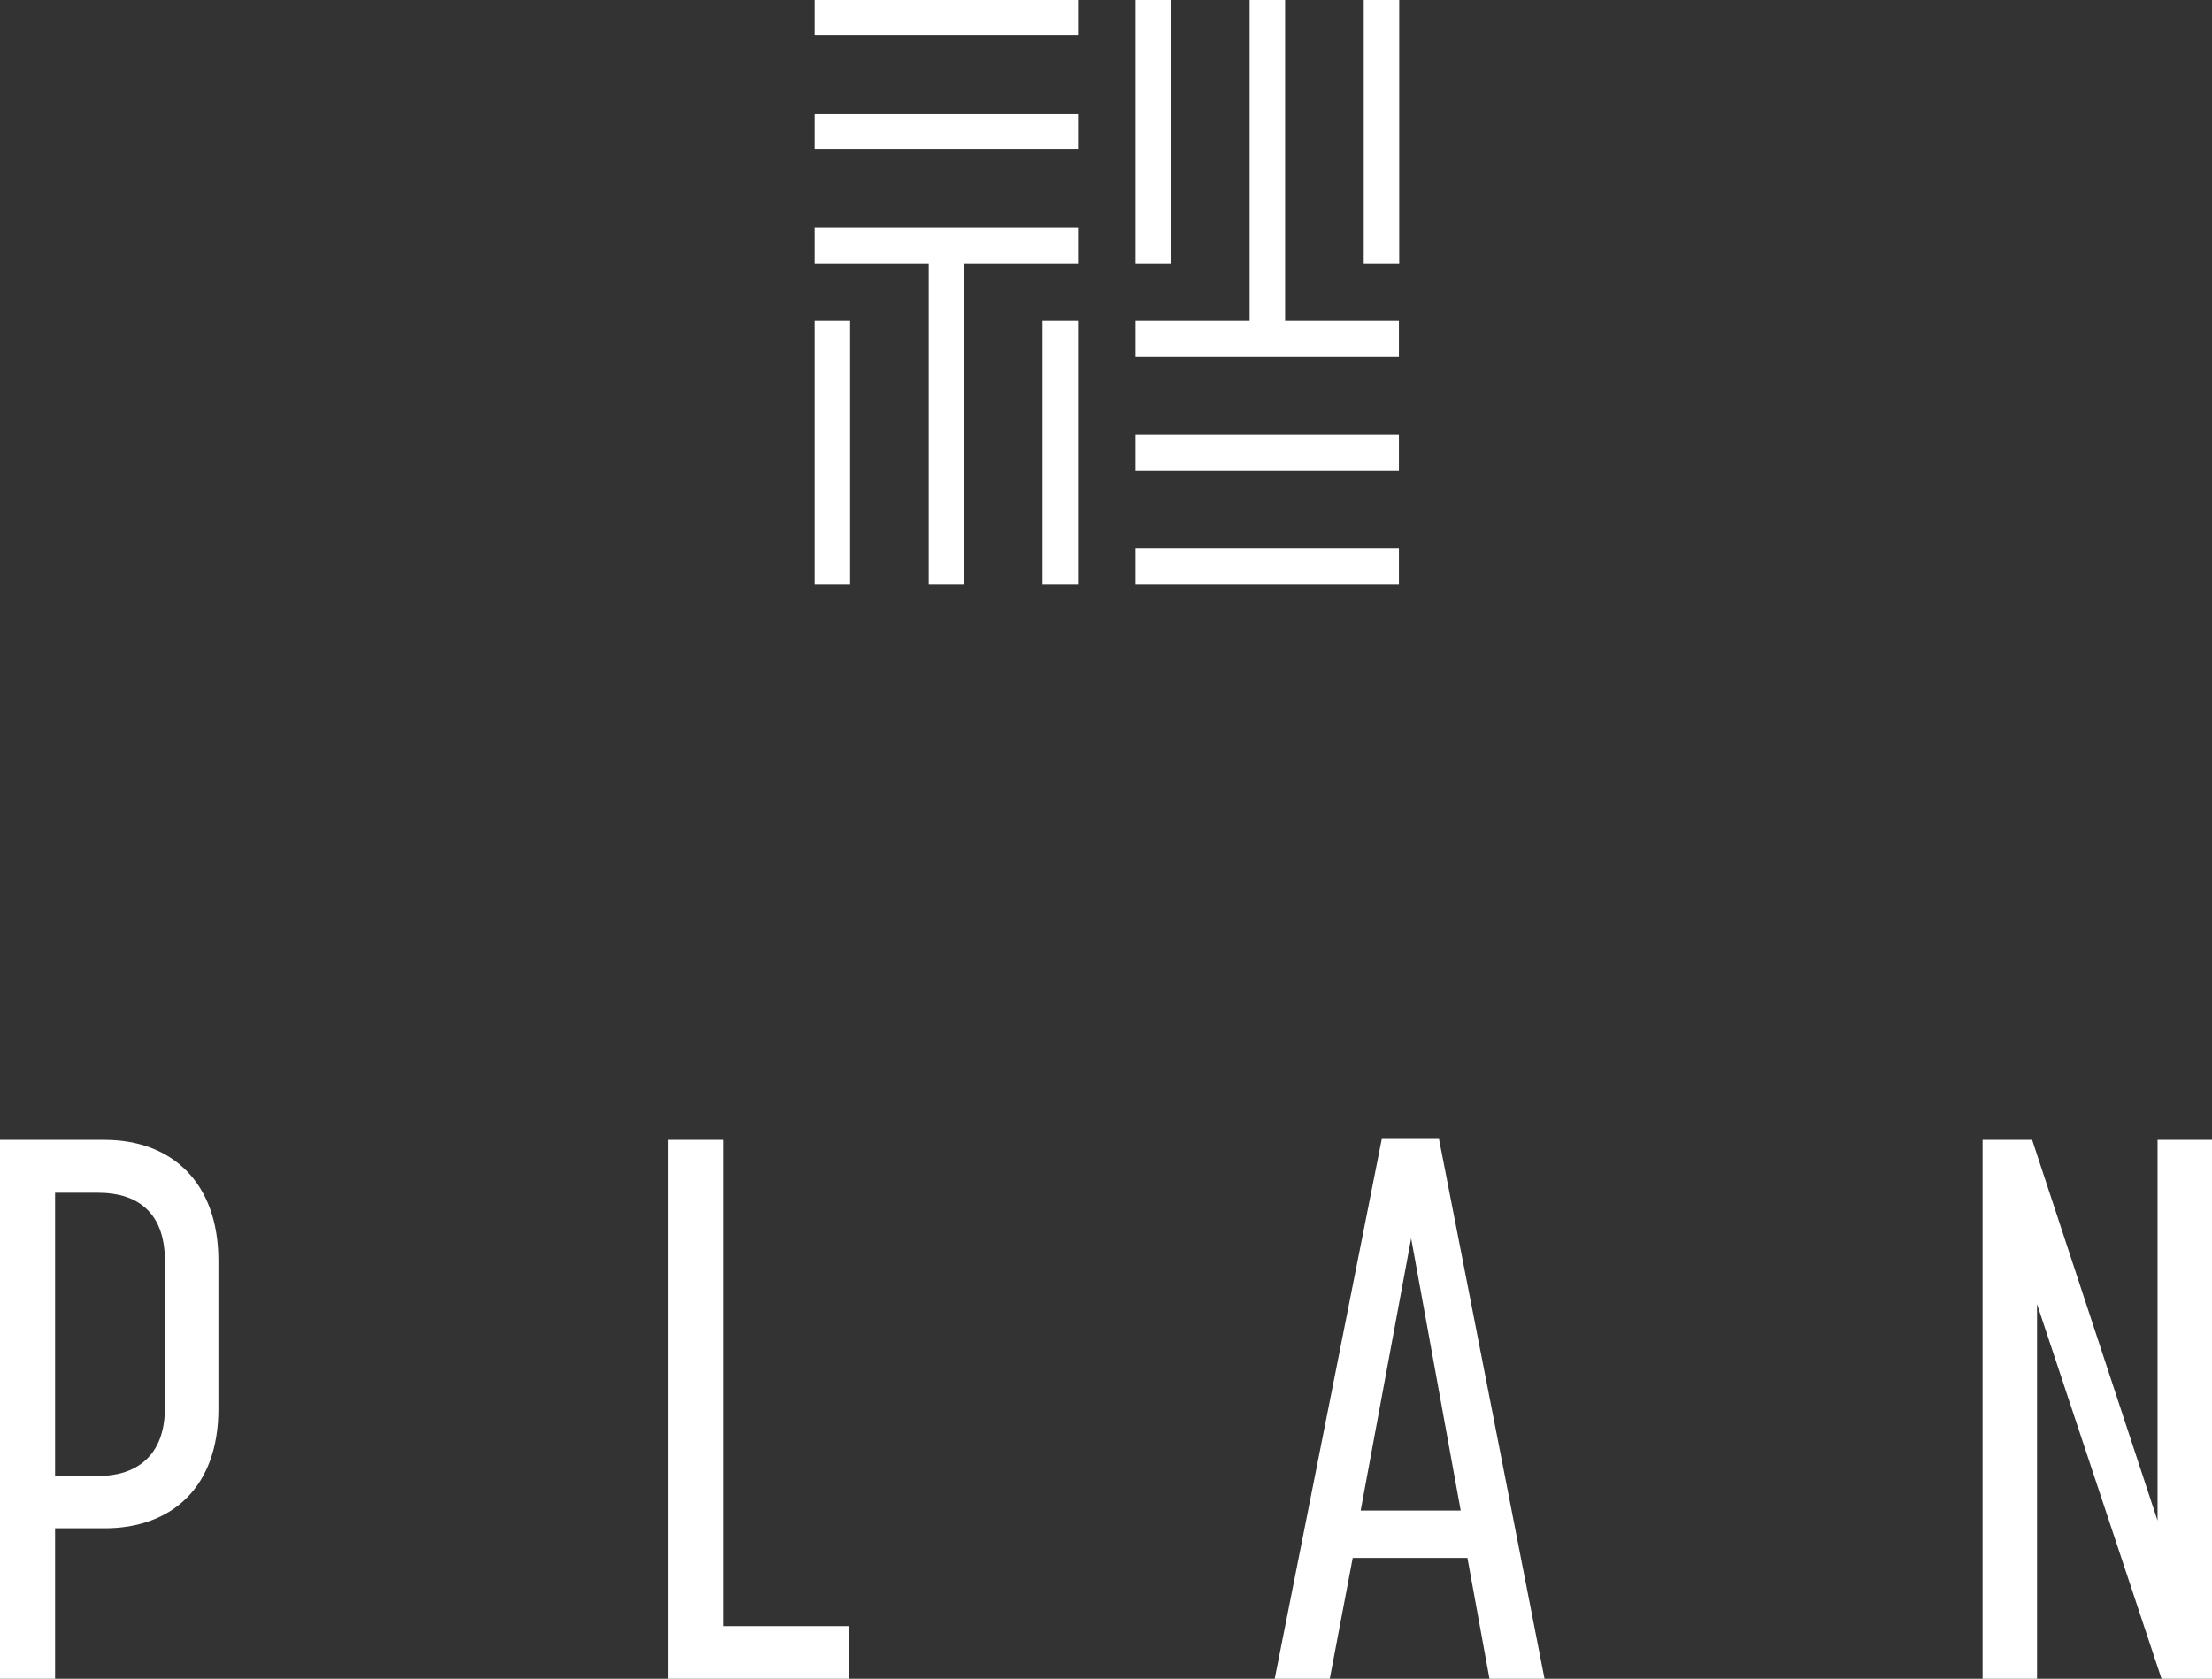
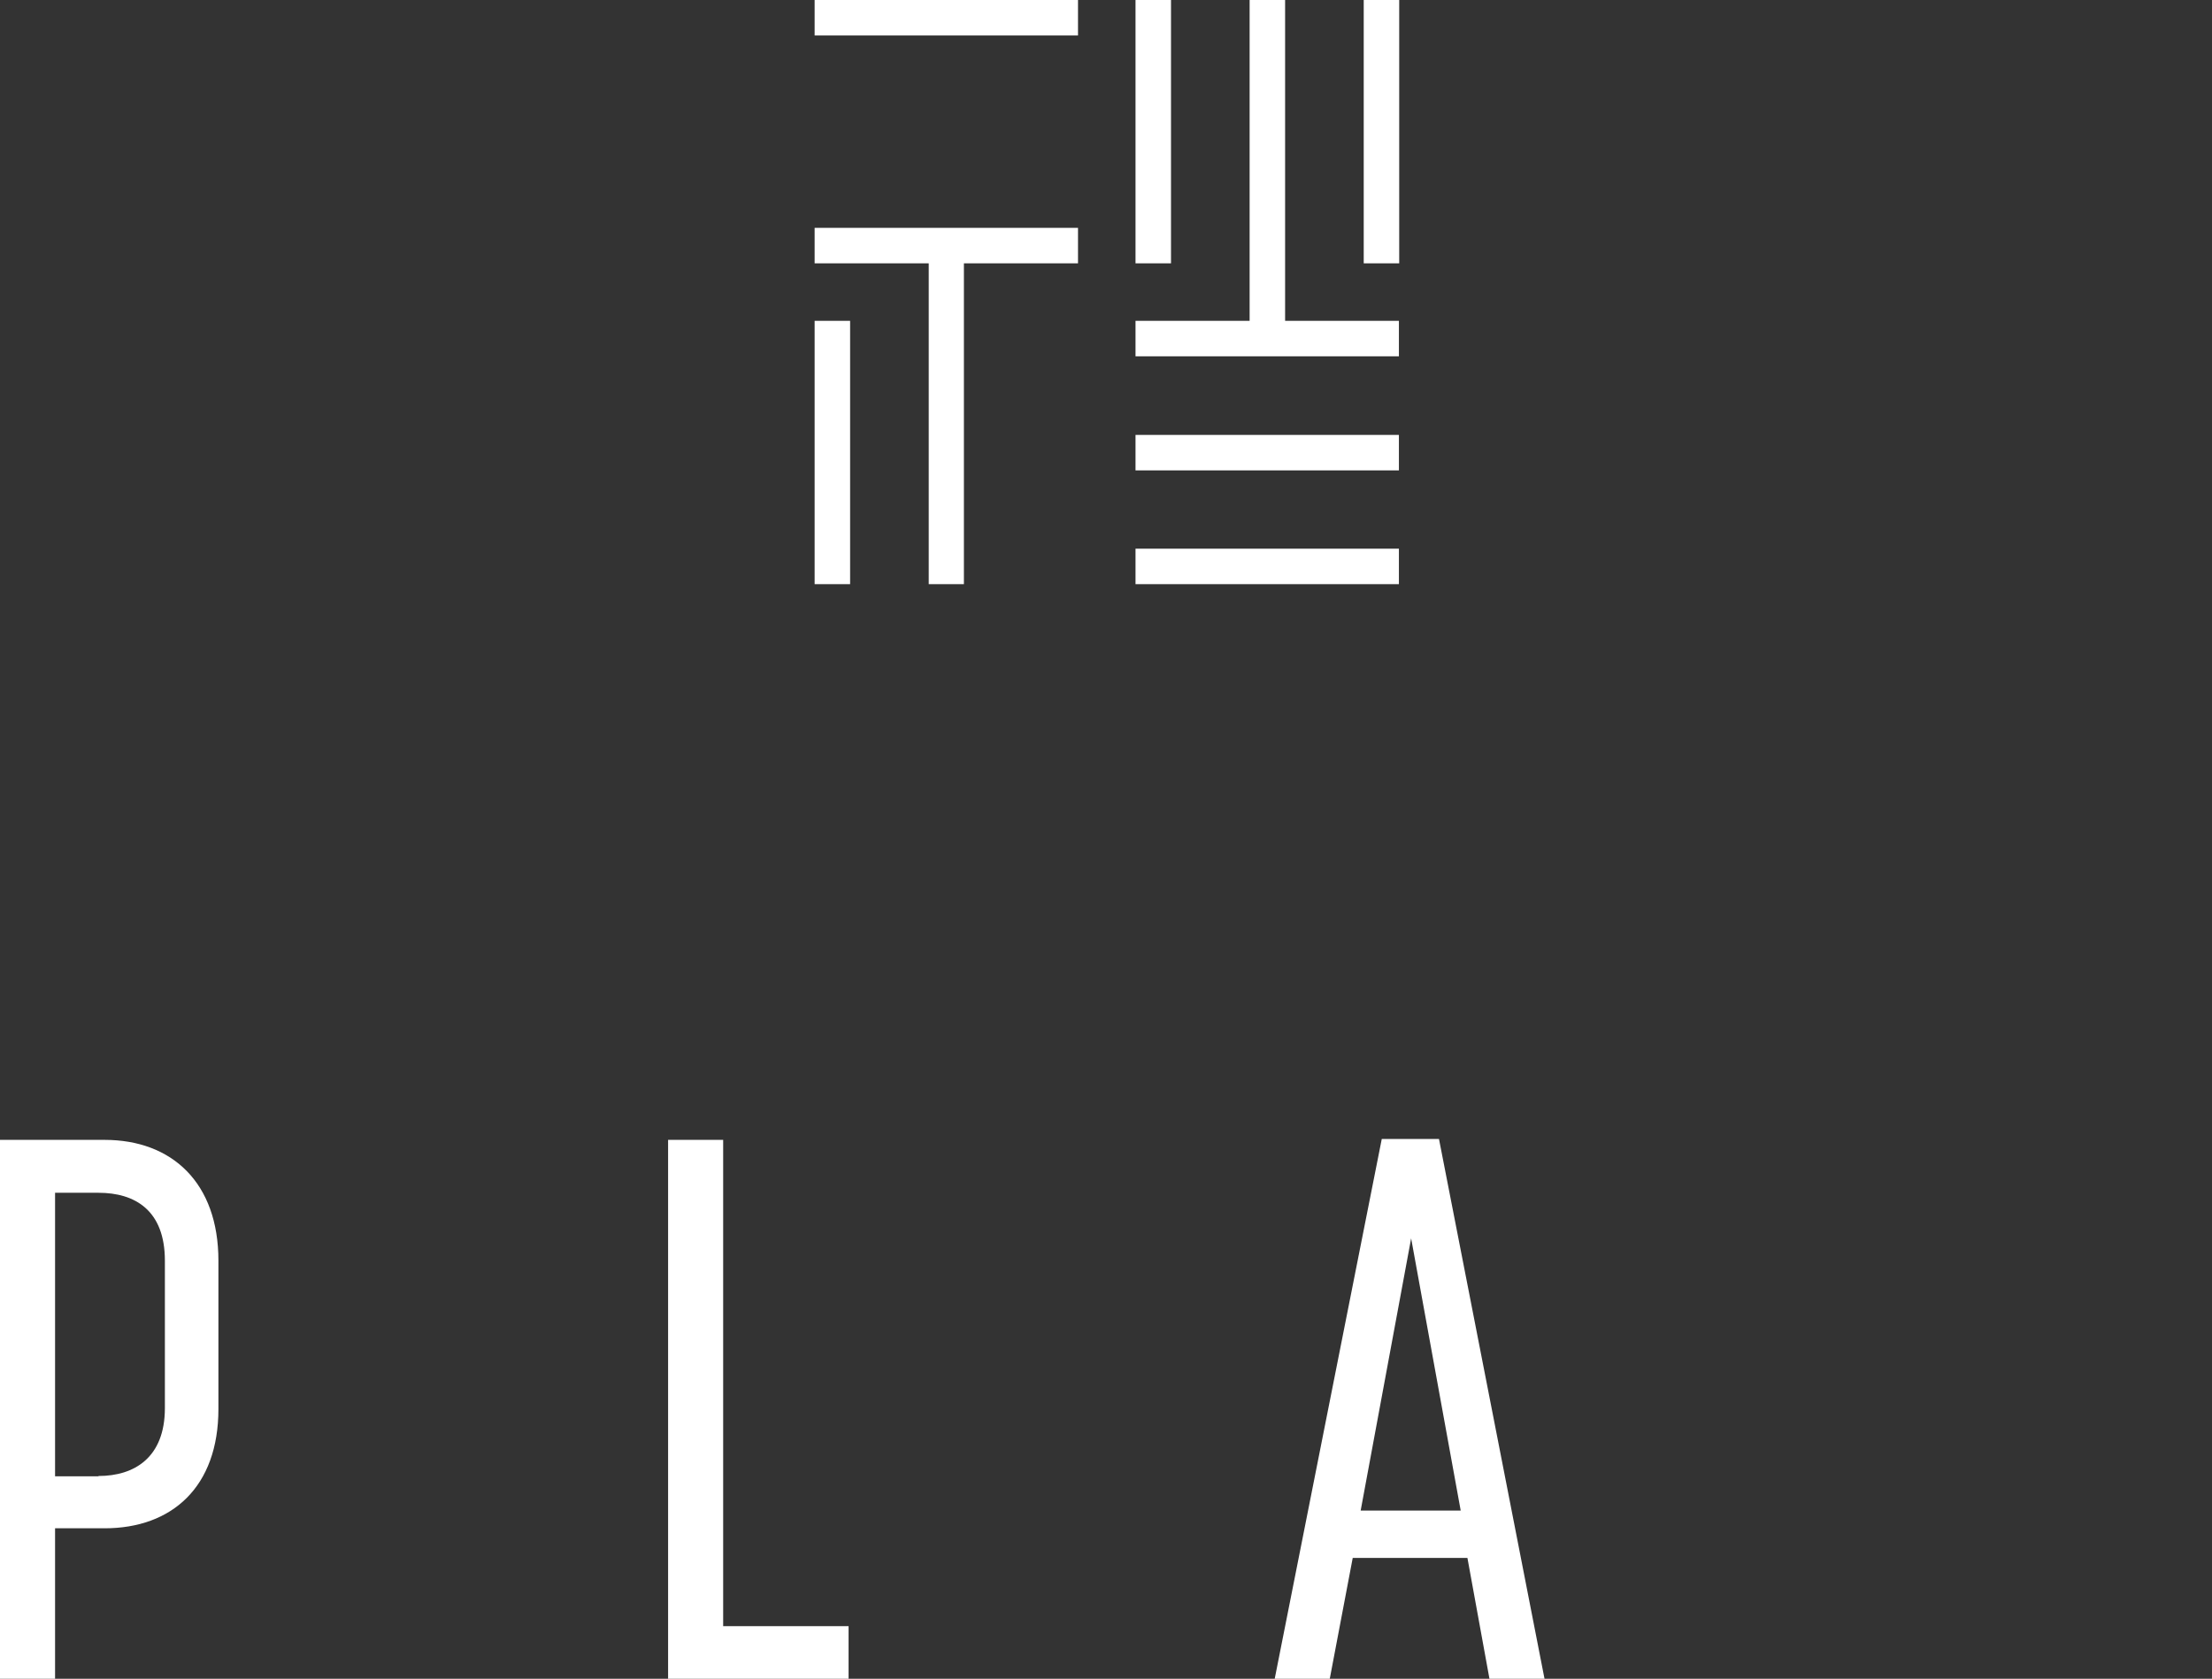
<svg xmlns="http://www.w3.org/2000/svg" id="_レイヤー_2" data-name="レイヤー_2" width="72.31" height="54.89" viewBox="0 0 72.31 54.89">
  <rect x="0" y="0" width="72.31" height="54.89" fill="#333333" stroke="none" />
  <defs>
    <style>
      .cls-1 {
        fill: #fff;
      }
    </style>
  </defs>
  <g id="Text">
    <g>
-       <rect class="cls-1" x="34.08" y="10.49" width="1.16" height="8.61" />
      <rect class="cls-1" x="26.63" y="10.49" width="1.16" height="8.61" />
      <polygon class="cls-1" points="26.63 8.61 30.36 8.61 30.36 19.1 31.51 19.1 31.51 8.61 35.24 8.61 35.24 7.45 26.63 7.45 26.63 8.61" />
-       <rect class="cls-1" x="26.63" y="3.73" width="8.61" height="1.16" />
      <rect class="cls-1" x="26.63" y="0" width="8.61" height="1.16" />
      <rect class="cls-1" x="37.12" y="0" width="1.16" height="8.61" />
      <rect class="cls-1" x="44.58" y="0" width="1.16" height="8.61" />
      <polygon class="cls-1" points="42.01 0 40.85 0 40.85 10.49 37.12 10.49 37.12 11.65 45.73 11.65 45.73 10.49 42.01 10.49 42.01 0" />
      <rect class="cls-1" x="37.12" y="14.22" width="8.61" height="1.16" />
      <rect class="cls-1" x="37.12" y="17.94" width="8.61" height="1.16" />
    </g>
  </g>
  <g id="Glonavi">
    <g>
      <path class="cls-1" d="M0,37.27h3.42c2.2,0,3.72,1.4,3.72,3.95v4.85c0,2.55-1.52,3.9-3.72,3.9h-1.62v4.92H0v-17.62ZM3.22,48.26c1.17,0,2.17-.6,2.17-2.22v-4.82c0-1.65-.98-2.22-2.17-2.22h-1.42v9.27h1.42Z" />
      <path class="cls-1" d="M21.84,37.27h1.8v15.9h4.1v1.72h-5.9v-17.62Z" />
      <path class="cls-1" d="M45.17,37.24h1.87l3.45,17.65h-1.8l-.72-3.95h-3.75l-.75,3.95h-1.8l3.5-17.65ZM47.75,49.39l-1.62-8.9-1.65,8.9h3.27Z" />
-       <path class="cls-1" d="M64.81,37.27h1.62l4.1,12.45v-12.45h1.78v17.62h-1.65l-4.07-12.25v12.25h-1.78v-17.62Z" />
    </g>
  </g>
</svg>